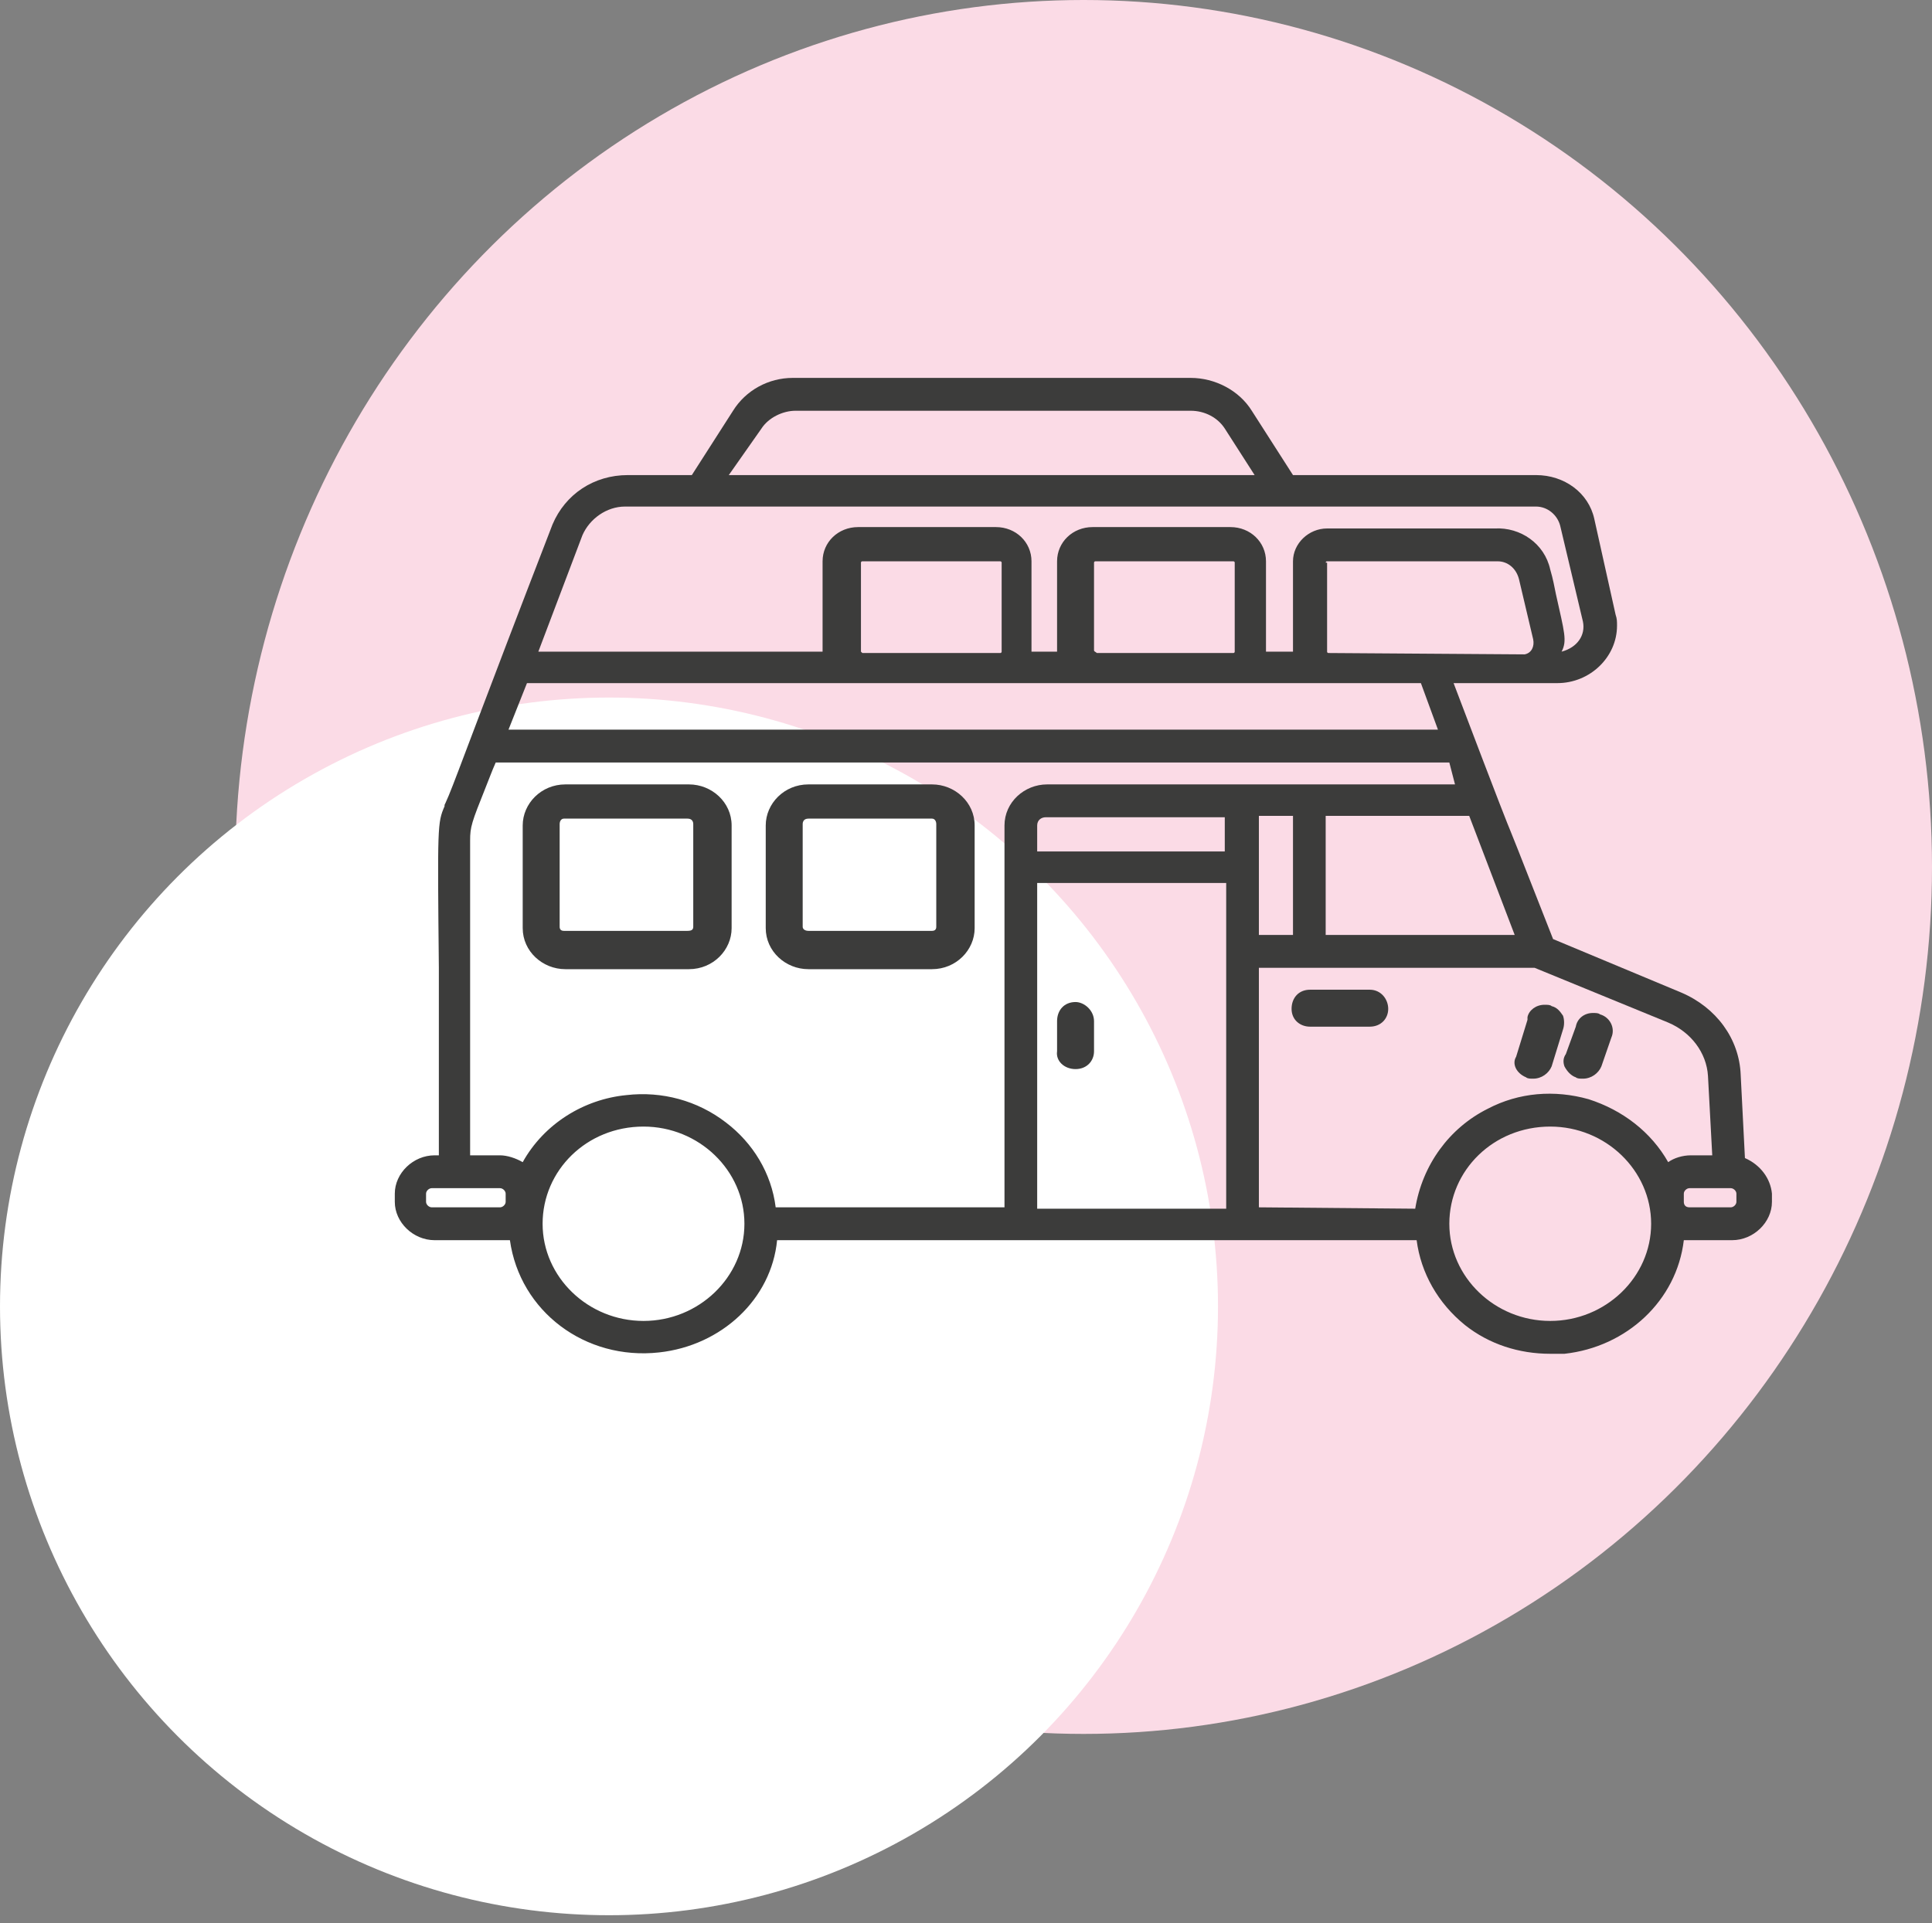
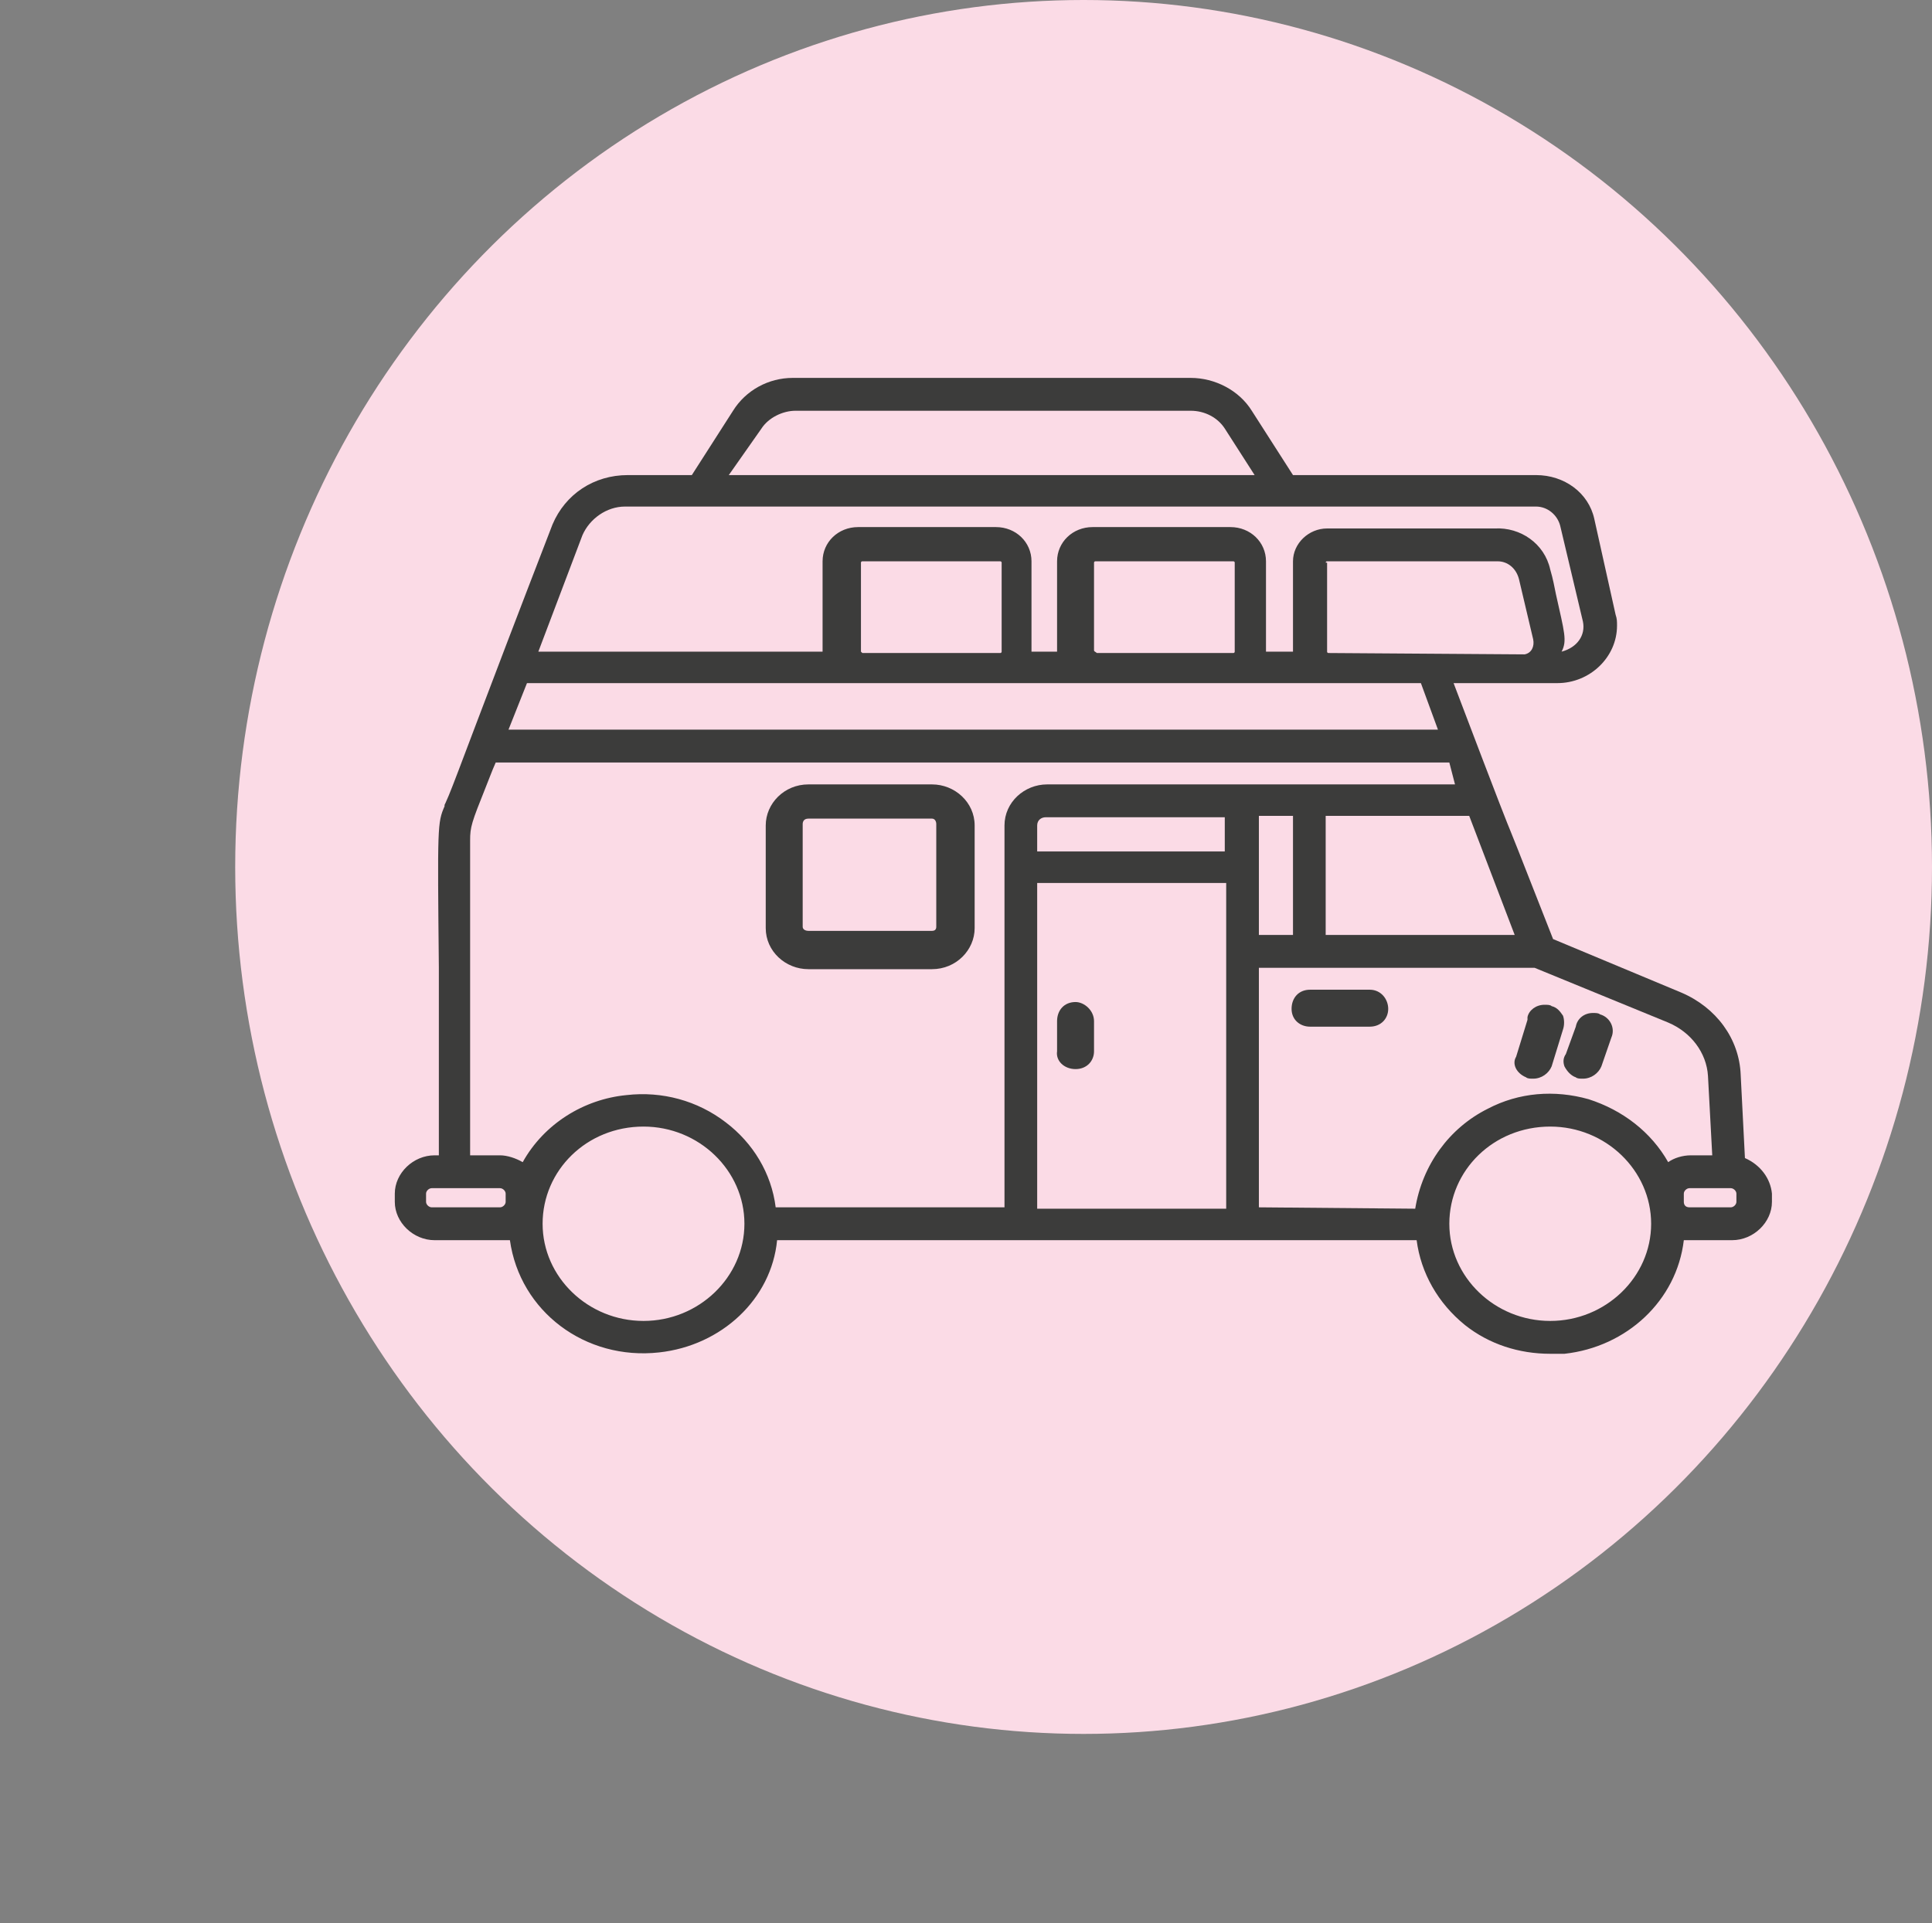
<svg xmlns="http://www.w3.org/2000/svg" width="230" height="229" viewBox="0 0 230 229" fill="none">
  <rect x="0" y="0" width="230" height="229" fill="#808080" stroke="none" />
  <ellipse cx="129" cy="103.236" rx="101" ry="103.236" fill="#FBDBE6" />
-   <circle cx="72.5" cy="155.563" r="72.5" fill="white" />
  <path d="M207.73 137.9L207.223 127.958C207.053 123.721 204.346 119.972 200.117 118.179L184.89 111.823C180.152 99.762 180.152 99.762 179.814 98.947C179.476 98.132 178.799 96.502 173.046 81.345H185.397C189.289 81.345 192.503 78.248 192.503 74.5C192.503 74.011 192.503 73.685 192.334 73.196L189.796 61.787C189.119 58.691 186.243 56.572 182.859 56.572H153.928L149.021 48.912C147.499 46.467 144.622 45 141.746 45H94.373C91.497 45 88.79 46.467 87.267 48.912L82.361 56.572H74.747C70.687 56.572 67.303 58.853 65.78 62.439C57.151 84.768 54.444 92.265 53.429 94.71C53.091 95.525 52.922 95.851 52.922 95.851V96.013C52.076 97.969 52.076 98.295 52.245 115.245C52.245 120.787 52.245 127.958 52.245 137.574H51.737C49.2 137.574 47 139.693 47 142.138V143.115C47 145.56 49.2 147.679 51.737 147.679H60.704C61.889 156.154 69.671 162.021 78.469 161.044C85.914 160.229 91.835 154.687 92.512 147.679H168.647C169.155 151.591 171.185 155.176 174.4 157.784C177.276 160.066 180.829 161.207 184.551 161.207C185.059 161.207 185.566 161.207 186.243 161.207C193.687 160.392 199.609 154.85 200.455 147.679H206.207C208.745 147.679 210.945 145.56 210.945 143.115V142.138C210.776 140.345 209.591 138.715 207.73 137.9ZM86.76 56.572L90.651 51.03C91.497 49.727 93.189 48.912 94.712 48.912H141.746C143.438 48.912 144.961 49.727 145.807 51.03L149.36 56.572H86.76ZM60.535 86.886L62.735 81.345H169.155L171.185 86.886H60.535ZM157.819 67.003C157.819 67.003 157.819 66.84 157.988 66.84H178.291C179.476 66.84 180.491 67.655 180.829 68.958L182.521 76.13C182.69 76.945 182.352 77.76 181.506 77.922L158.158 77.76C158.158 77.76 157.988 77.76 157.988 77.597V67.003H157.819ZM146.991 67.003V77.597C146.991 77.597 146.991 77.76 146.822 77.76H130.58C130.411 77.597 130.241 77.597 130.241 77.433V67.003C130.241 67.003 130.241 66.84 130.411 66.84H146.822C146.822 66.84 146.991 66.84 146.991 67.003ZM102.494 77.597V67.003C102.494 67.003 102.494 66.84 102.663 66.84H119.075C119.075 66.84 119.244 66.84 119.244 67.003V77.597C119.244 77.597 119.244 77.76 119.075 77.76H102.663L102.494 77.597ZM185.228 70.751C185.059 69.936 184.89 68.958 184.551 67.818C183.874 64.721 180.998 62.765 177.953 62.928H157.988C155.789 62.928 153.928 64.721 153.928 66.84V77.597H150.713V66.84C150.713 64.558 148.852 62.765 146.484 62.765H130.072C127.703 62.765 125.842 64.558 125.842 66.84V77.597H122.797V66.84C122.797 64.558 120.936 62.765 118.567 62.765H102.156C99.787 62.765 97.926 64.558 97.926 66.84V77.597H64.088L69.333 63.743C70.179 61.787 72.209 60.32 74.409 60.32H182.859C184.213 60.32 185.397 61.298 185.736 62.602L188.443 74.011C188.781 75.641 187.766 77.108 185.905 77.597C186.581 76.293 186.243 75.315 185.228 70.751ZM200.455 142.138C200.455 141.812 200.793 141.486 201.132 141.486H206.038C206.377 141.486 206.715 141.812 206.715 142.138V143.115C206.715 143.441 206.377 143.767 206.038 143.767H201.132C200.624 143.767 200.455 143.441 200.455 143.115V142.138ZM149.867 111.334V97.154H153.928V111.334H149.867ZM157.819 111.334V97.154H174.907L180.321 111.334H157.819ZM184.551 134.151C191.15 134.151 196.564 139.367 196.564 145.723C196.564 152.08 191.15 157.295 184.551 157.295C177.953 157.295 172.539 152.08 172.539 145.723C172.539 139.367 177.784 134.151 184.551 134.151ZM149.867 115.245H182.69L198.594 121.765C201.301 122.906 203.162 125.35 203.331 128.121L203.839 137.574H201.301C200.286 137.574 199.271 137.9 198.594 138.389C196.564 134.803 193.18 132.196 189.119 130.892C185.059 129.751 180.829 130.077 177.107 132.033C172.539 134.314 169.324 138.715 168.478 143.93L149.867 143.767V115.245ZM76.608 134.151C83.207 134.151 88.621 139.367 88.621 145.723C88.621 152.08 83.207 157.295 76.608 157.295C70.01 157.295 64.596 152.08 64.596 145.723C64.596 139.367 69.841 134.151 76.608 134.151ZM173.215 93.406H124.658C121.951 93.406 119.582 95.525 119.582 98.295V143.767H92.343C91.835 139.693 89.636 136.107 86.421 133.663C83.037 131.055 78.808 129.914 74.578 130.403C69.502 130.892 64.765 133.825 62.227 138.389C61.381 137.9 60.366 137.574 59.52 137.574H55.967V100.088C55.967 98.458 56.136 97.969 57.828 93.732C58.166 92.917 58.505 91.939 59.013 90.798H172.539L173.215 93.406ZM50.722 142.138C50.722 141.812 51.061 141.486 51.399 141.486H59.52C59.858 141.486 60.197 141.812 60.197 142.138V143.115C60.197 143.441 59.858 143.767 59.52 143.767H51.399C51.061 143.767 50.722 143.441 50.722 143.115V142.138ZM123.474 98.295C123.474 97.643 123.981 97.317 124.489 97.317H145.807V101.392H123.474V98.295ZM145.976 105.141V143.93H123.474V105.141H145.976Z" fill="#3C3C3B" />
  <path d="M163.064 117.853H155.958C154.605 117.853 153.759 118.831 153.759 120.135C153.759 121.439 154.774 122.254 155.958 122.254H163.064C164.418 122.254 165.264 121.276 165.264 120.135C165.264 118.994 164.418 117.853 163.064 117.853Z" fill="#3C3C3B" />
  <path d="M181.675 128.284C181.844 128.447 182.182 128.447 182.521 128.447C183.536 128.447 184.382 127.795 184.72 126.98L186.074 122.58C186.243 122.091 186.243 121.439 186.074 120.95C185.735 120.461 185.397 119.972 184.72 119.809C184.551 119.646 184.213 119.646 183.874 119.646C182.859 119.646 182.013 120.298 181.844 121.113V121.276V121.439L180.49 125.839C179.983 126.654 180.49 127.795 181.675 128.284Z" fill="#3C3C3B" />
  <path d="M187.596 128.284C187.766 128.447 188.104 128.447 188.442 128.447C189.458 128.447 190.304 127.795 190.642 126.98L191.826 123.558C192.334 122.417 191.657 121.113 190.473 120.787C190.304 120.624 189.965 120.624 189.627 120.624C188.612 120.624 187.766 121.276 187.596 122.254L186.412 125.513C186.074 126.002 186.074 126.491 186.243 126.98C186.581 127.632 187.089 128.121 187.596 128.284Z" fill="#3C3C3B" />
  <path d="M128.042 127.306C129.395 127.306 130.241 126.328 130.241 125.187V121.602C130.241 120.298 129.057 119.32 128.042 119.32C126.688 119.32 125.842 120.298 125.842 121.602V125.187C125.673 126.328 126.688 127.306 128.042 127.306Z" fill="#3C3C3B" />
  <path d="M110.954 93.406H96.234C93.358 93.406 91.159 95.688 91.159 98.295V110.519C91.159 113.29 93.527 115.408 96.234 115.408H110.954C113.83 115.408 116.03 113.127 116.03 110.519V98.295C116.03 95.525 113.661 93.406 110.954 93.406ZM111.461 98.132V110.356C111.461 110.682 111.292 110.845 110.954 110.845H96.234C95.896 110.845 95.558 110.682 95.558 110.356V98.132C95.558 97.806 95.727 97.48 96.234 97.48H110.954C111.292 97.48 111.461 97.806 111.461 98.132Z" fill="#3C3C3B" />
-   <path d="M82.022 93.406H67.303C64.427 93.406 62.227 95.688 62.227 98.295V110.519C62.227 113.29 64.596 115.408 67.303 115.408H82.022C84.898 115.408 87.098 113.127 87.098 110.519V98.295C87.098 95.525 84.729 93.406 82.022 93.406ZM82.53 98.132V110.356C82.53 110.682 82.361 110.845 81.853 110.845H67.134C66.795 110.845 66.626 110.682 66.626 110.356V98.132C66.626 97.806 66.795 97.48 67.134 97.48H81.853C82.361 97.48 82.53 97.806 82.53 98.132Z" fill="#3C3C3B" />
</svg>